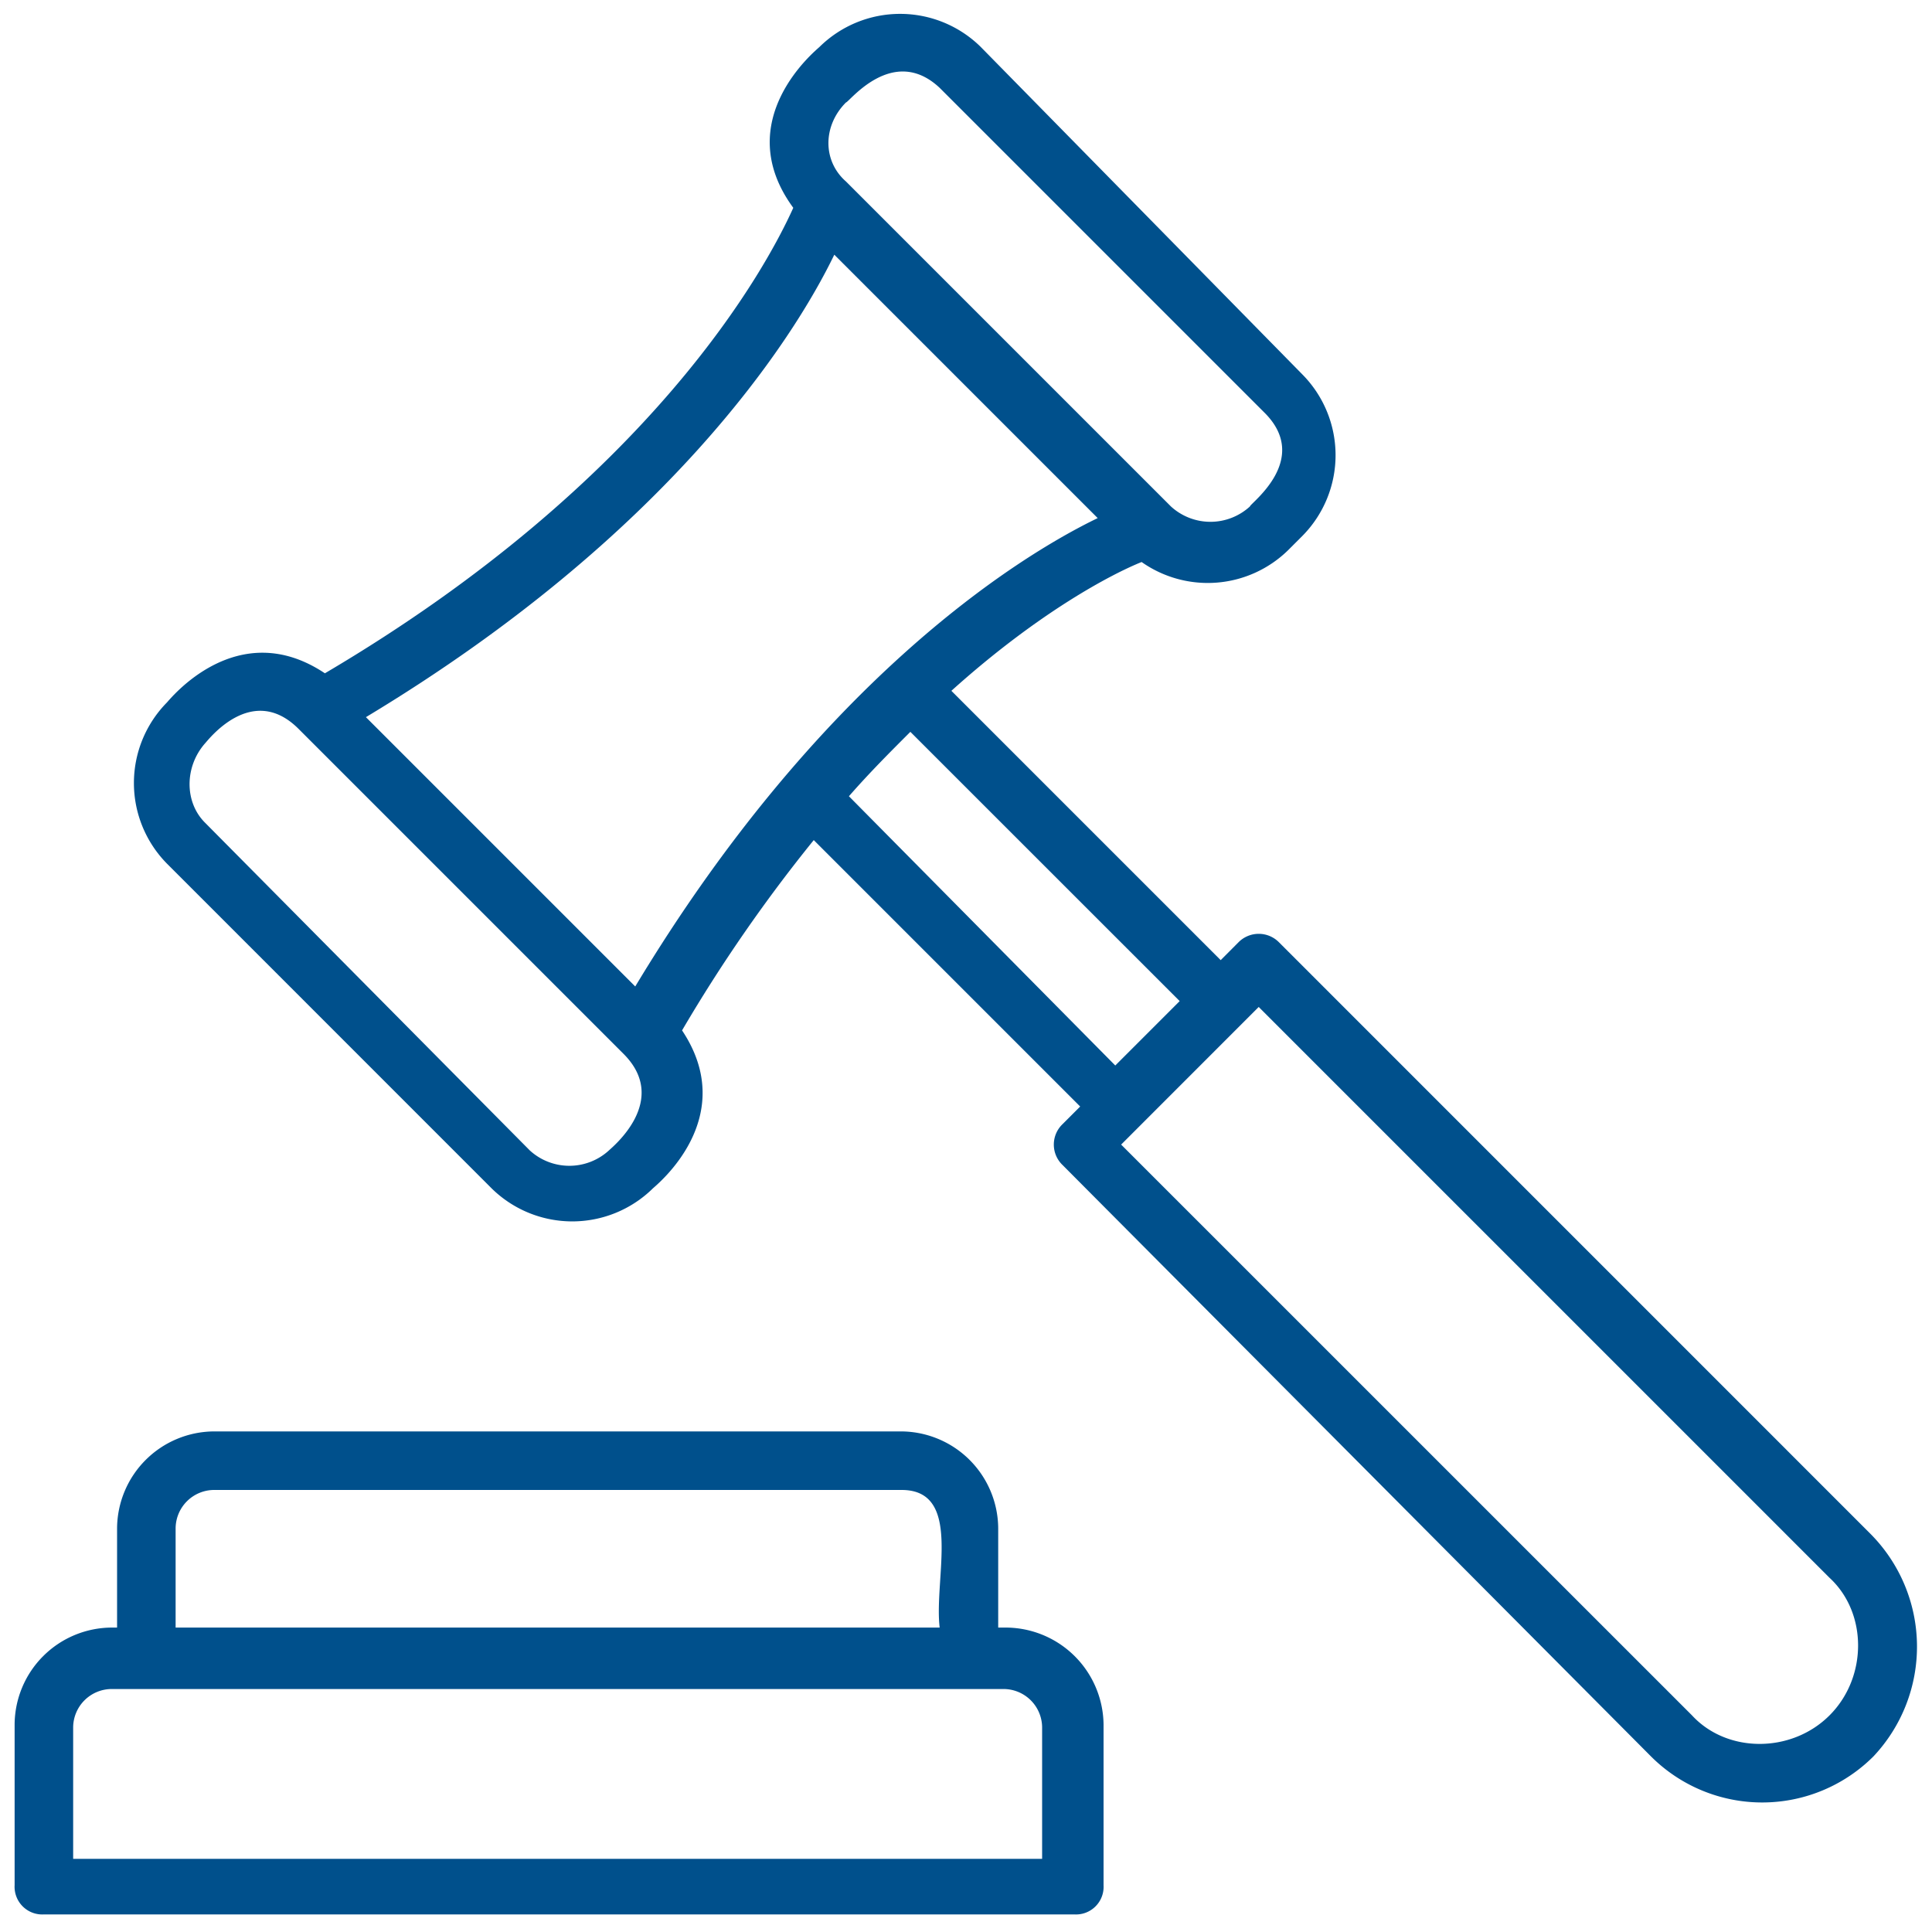
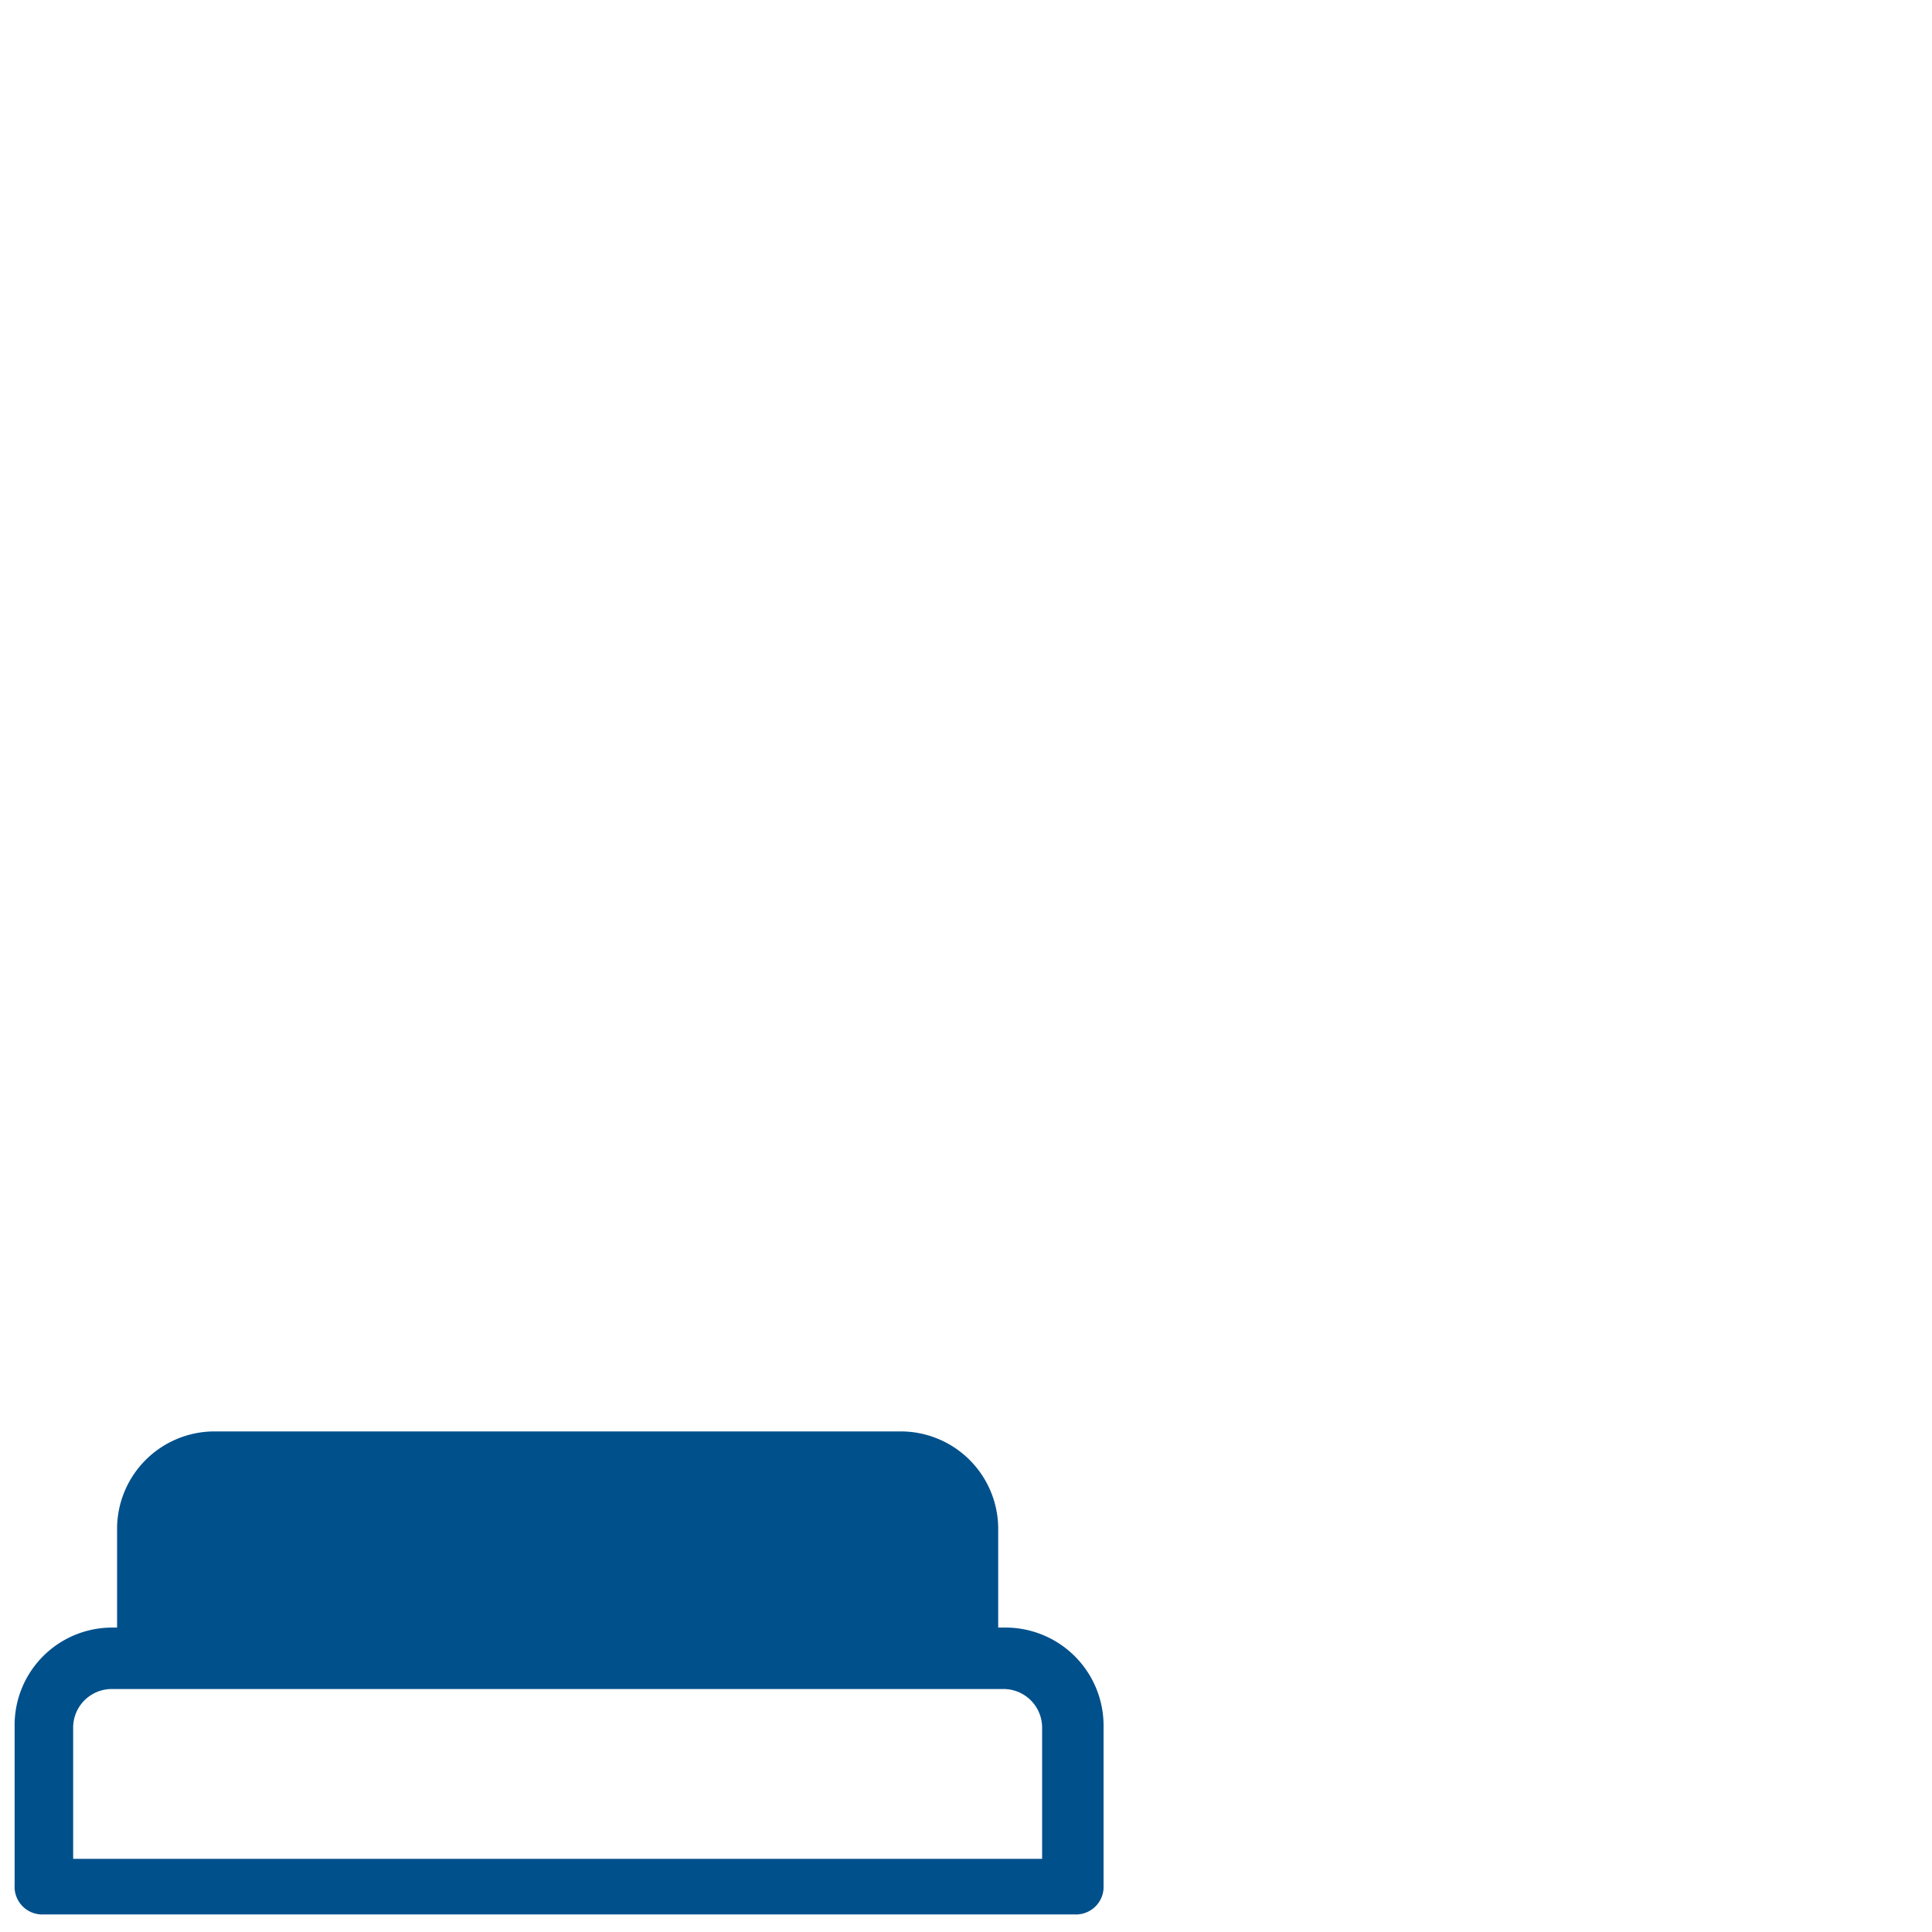
<svg xmlns="http://www.w3.org/2000/svg" id="Layer_1" data-name="Layer 1" viewBox="0 0 300 300">
-   <path d="M290.45,238.18l-91.81-91.82a4.42,4.42,0,0,0-6.37,0l-2.72,2.73-41.82-41.82c13.63-12.27,25-18.18,29.54-20A17.84,17.84,0,0,0,200,85.45l2.27-2.27a17.83,17.83,0,0,0,0-25l-50-50.91a17.83,17.83,0,0,0-25,0c-.45.46-14.09,11.37-4.09,25-4.09,9.09-21.82,42.28-72.73,72.28-13.63-9.1-24.09,4.09-24.54,4.54a17.83,17.83,0,0,0,0,25l50.45,50.46a17.85,17.85,0,0,0,25,0c.46-.46,13.64-10.91,4.55-24.55a239.35,239.35,0,0,1,20.45-29.55l41.37,41.37L165,174.55a4.39,4.39,0,0,0,0,6.36l91.36,91.82a24.43,24.43,0,0,0,34.55,0A24.85,24.85,0,0,0,290.45,238.18ZM131.36,15.91c.46,0,7.28-9.09,14.55-2.27l50.45,50.45c7.28,7.27-2.27,14.09-2.27,14.55a9.08,9.08,0,0,1-12.27,0L131.36,28.18h0C127.73,25,127.73,19.55,131.36,15.91Zm-1.81,23.64,40.9,40.9c-13.18,6.37-43.63,25.91-71.81,72.73L56.82,111.36C103.64,83.18,123.18,52.73,129.55,39.55Zm-35,139.09a9.1,9.1,0,0,1-12.28,0L31.82,127.73c-3.18-3.18-3.18-8.64,0-12.28.45-.45,7.27-9.54,14.54-2.27l50.46,50.46h0C104.09,170.91,95,178.18,94.55,178.64Zm37.27-55c3.18-3.64,6.36-6.82,9.54-10l41.82,41.81-10,10ZM284.09,266.36c-5.91,5.91-15.91,5.91-21.36,0l-88.64-88.63c.46-.46,23.18-23.18,21.36-21.37L284.09,245C290,250.45,290,260.45,284.09,266.36Z" style="fill:#00508c" />
-   <path d="M155.91,252.73H155V237.27a15.14,15.14,0,0,0-15-15H33.18a15.14,15.14,0,0,0-15,15v15.46h-.91a15.14,15.14,0,0,0-15,15v25a4.3,4.3,0,0,0,4.55,4.54h160a4.29,4.29,0,0,0,4.54-4.54v-25A15.23,15.23,0,0,0,155.91,252.73ZM27.27,237.27a6,6,0,0,1,5.91-5.91H140c9.55,0,5,13.64,5.91,21.37H27.27Zm135,51.37H11.36V268.18a6,6,0,0,1,5.91-5.91H155.91a6,6,0,0,1,5.91,5.91v20.46Z" style="fill:#00508c" />
+   <path d="M155.91,252.73H155V237.27a15.14,15.14,0,0,0-15-15H33.18a15.14,15.14,0,0,0-15,15v15.46h-.91a15.14,15.14,0,0,0-15,15v25a4.3,4.3,0,0,0,4.55,4.54h160a4.29,4.29,0,0,0,4.54-4.54v-25A15.23,15.23,0,0,0,155.91,252.73ZM27.27,237.27a6,6,0,0,1,5.91-5.91H140H27.27Zm135,51.37H11.36V268.18a6,6,0,0,1,5.91-5.91H155.91a6,6,0,0,1,5.91,5.91v20.46Z" style="fill:#00508c" />
</svg>